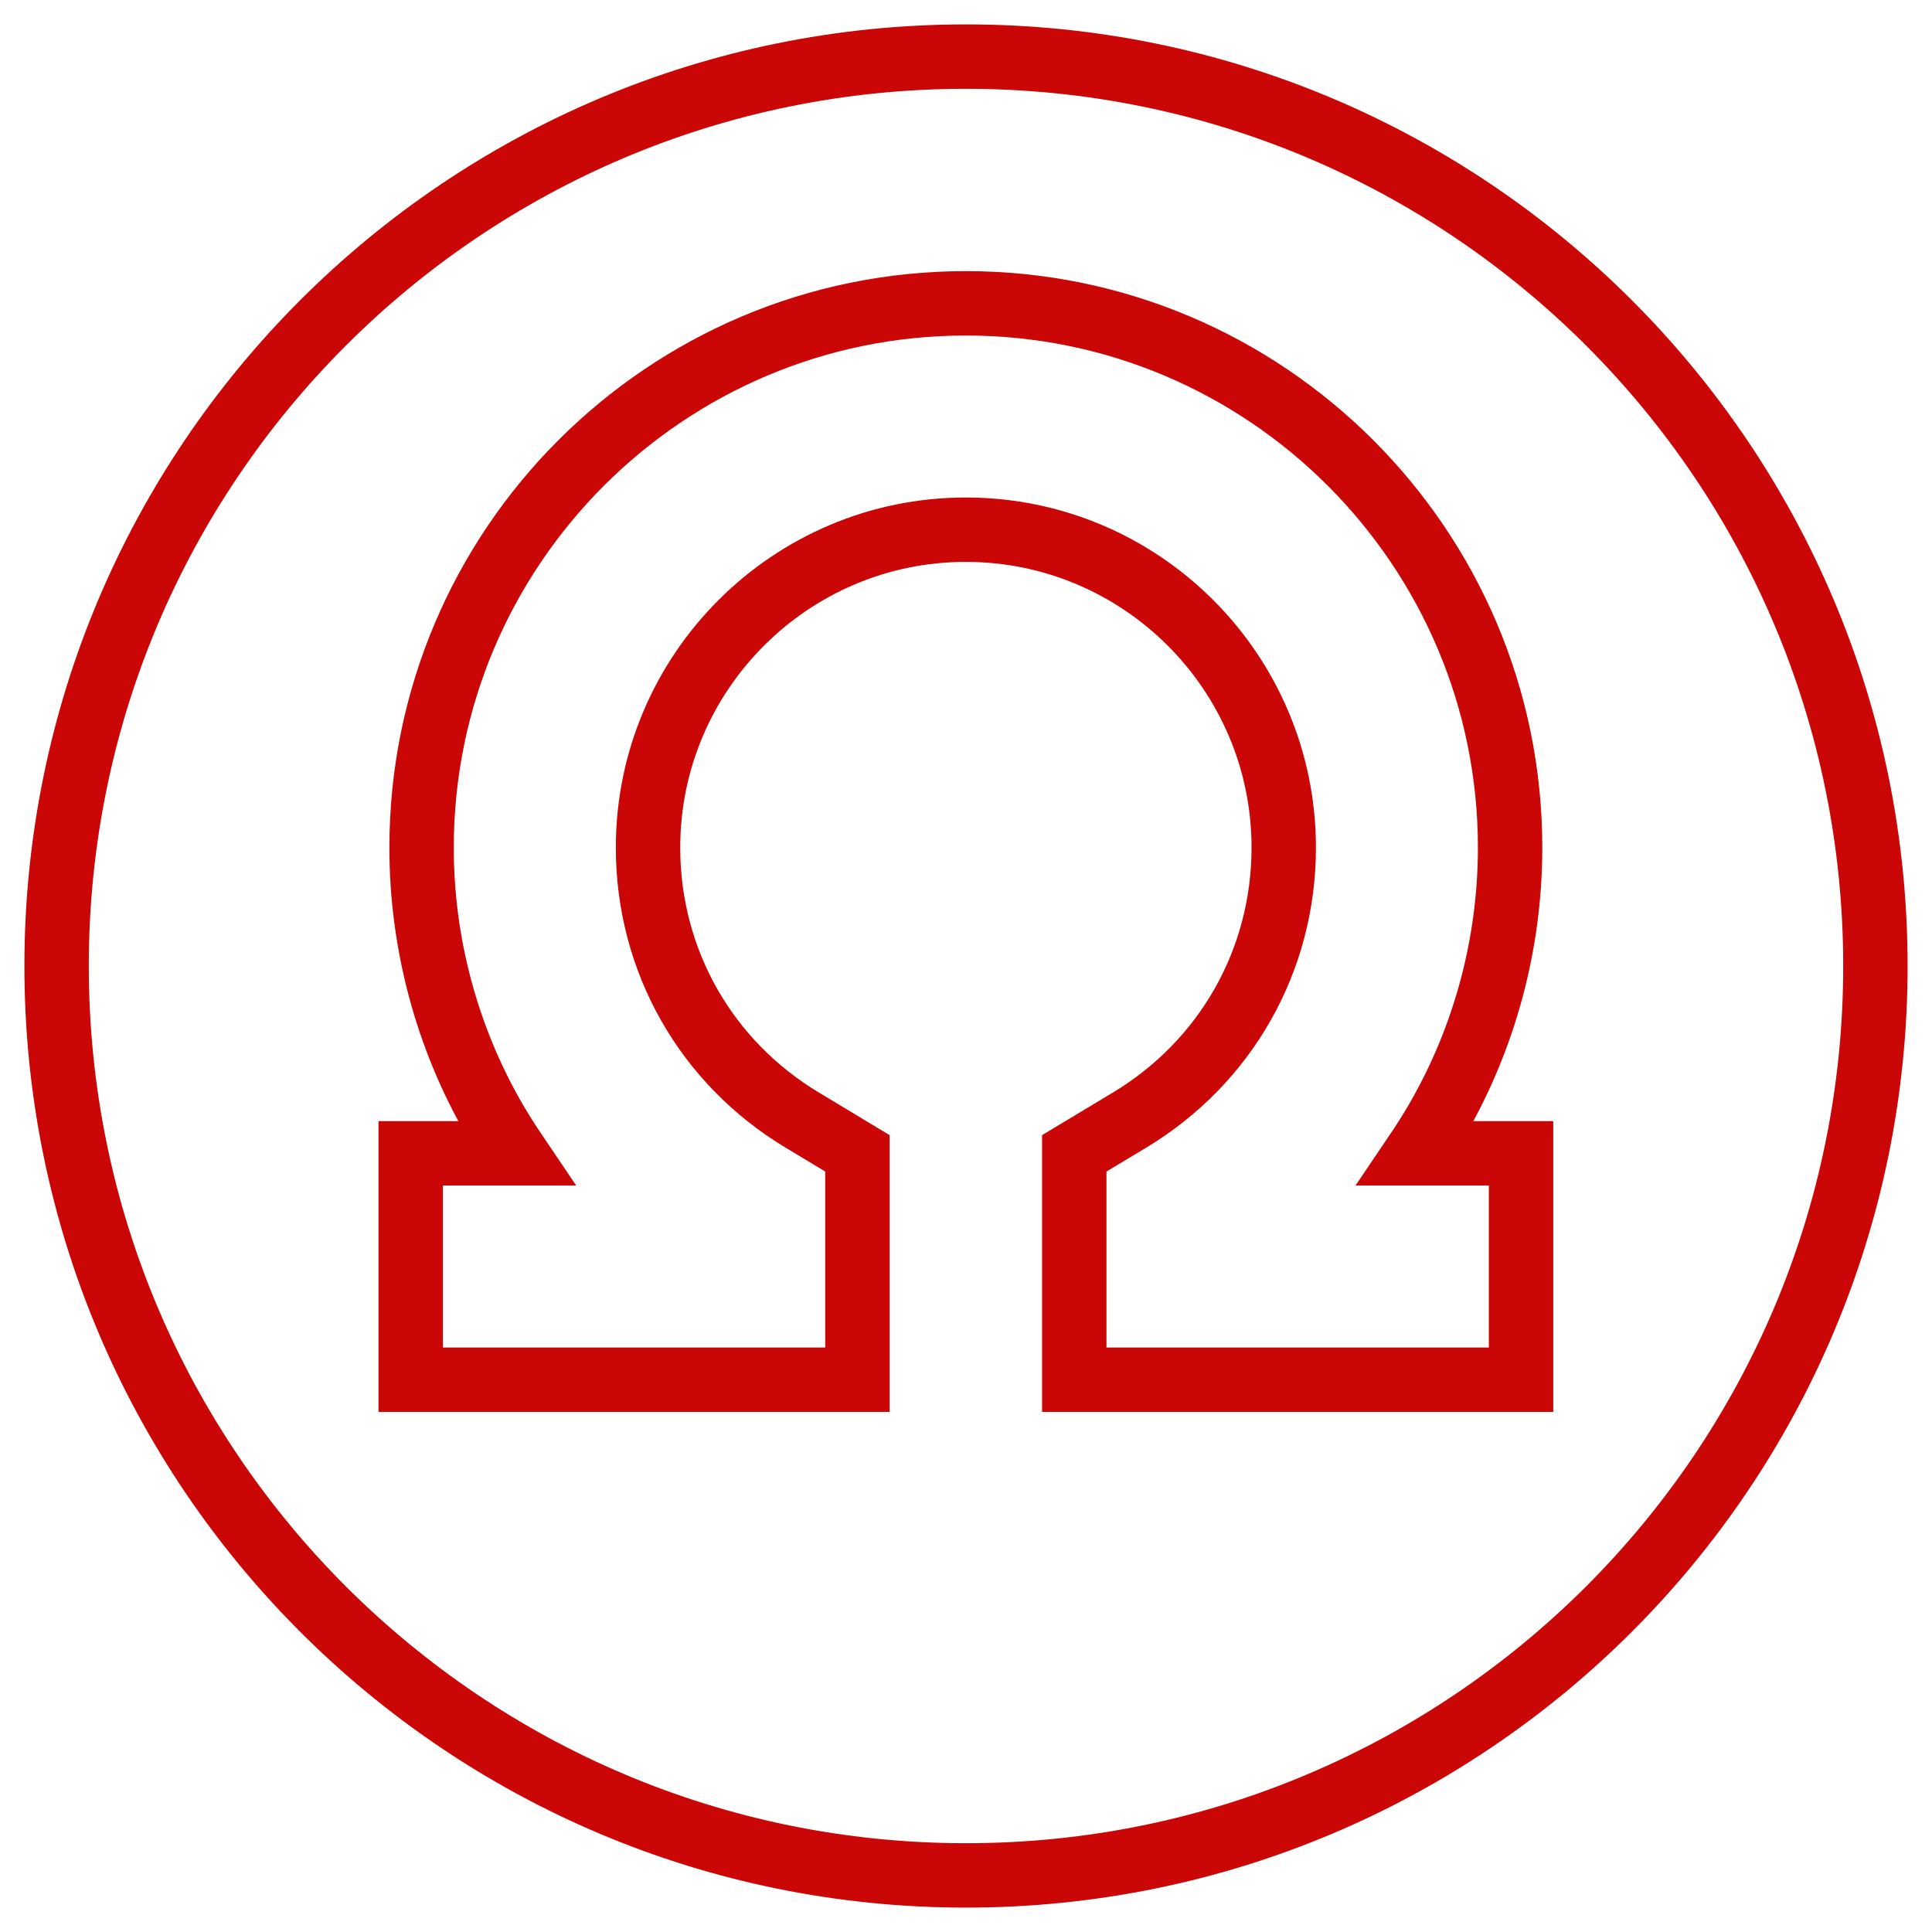
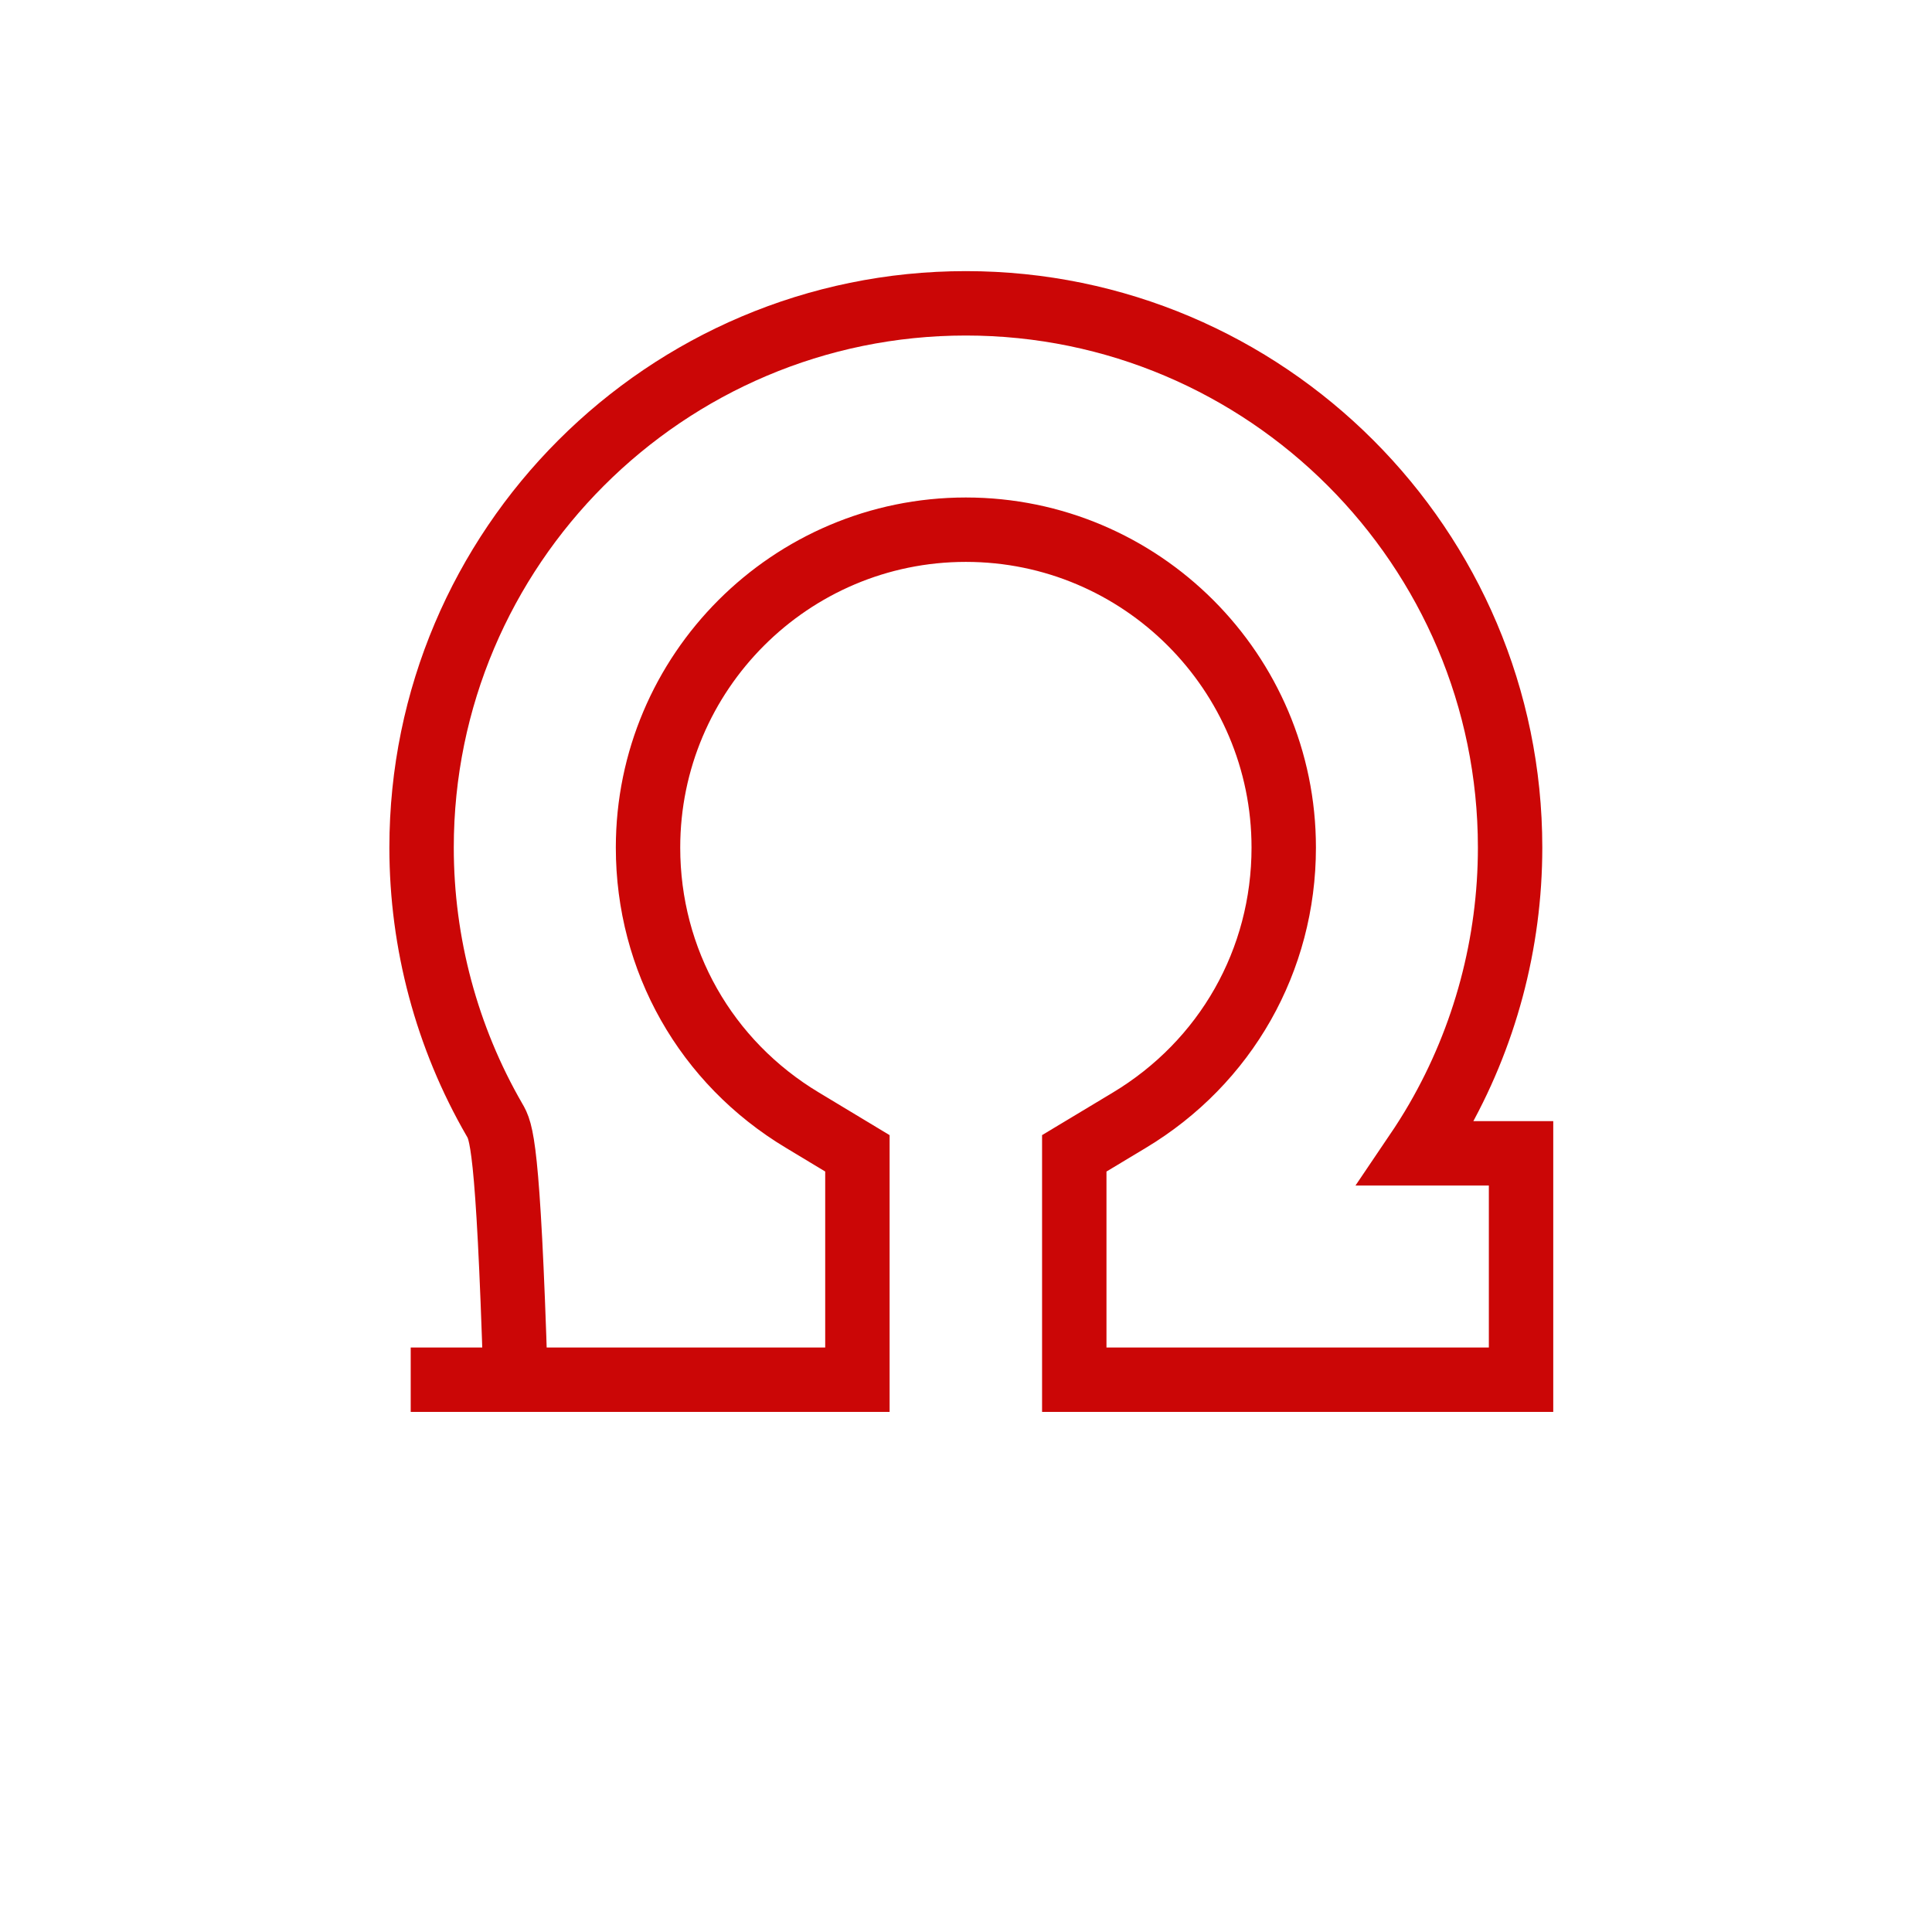
<svg xmlns="http://www.w3.org/2000/svg" width="24" height="24" viewBox="0 0 24 24" fill="none">
  <g clip-path="url(#clip0_1651_16988)">
-     <path d="M12 23.297C18.239 23.297 23.297 18.239 23.297 12C23.297 5.761 18.239 0.703 12 0.703C5.761 0.703 0.703 5.761 0.703 12C0.703 18.239 5.761 23.297 12 23.297Z" stroke="#CB0606" stroke-width="0.8" stroke-miterlimit="10" />
-     <path d="M18.895 14.327V17.139H13.345V14.327L14.027 13.917C15.229 13.195 15.947 11.928 15.947 10.529C15.947 8.351 14.176 6.58 11.998 6.58C9.821 6.58 8.05 8.351 8.05 10.529C8.05 11.928 8.767 13.195 9.969 13.916L10.651 14.327V17.139H5.102V14.327H6.404C6.312 14.191 6.225 14.052 6.142 13.91C5.55 12.886 5.237 11.717 5.237 10.529C5.237 6.801 8.27 3.768 11.998 3.768C15.726 3.768 18.759 6.801 18.759 10.529C18.759 11.717 18.446 12.886 17.854 13.91C17.772 14.052 17.684 14.191 17.592 14.327H18.895Z" stroke="#CB0606" stroke-width="0.8" stroke-miterlimit="10" />
+     <path d="M18.895 14.327V17.139H13.345V14.327L14.027 13.917C15.229 13.195 15.947 11.928 15.947 10.529C15.947 8.351 14.176 6.58 11.998 6.58C9.821 6.58 8.05 8.351 8.05 10.529C8.05 11.928 8.767 13.195 9.969 13.916L10.651 14.327V17.139H5.102H6.404C6.312 14.191 6.225 14.052 6.142 13.91C5.55 12.886 5.237 11.717 5.237 10.529C5.237 6.801 8.27 3.768 11.998 3.768C15.726 3.768 18.759 6.801 18.759 10.529C18.759 11.717 18.446 12.886 17.854 13.91C17.772 14.052 17.684 14.191 17.592 14.327H18.895Z" stroke="#CB0606" stroke-width="0.8" stroke-miterlimit="10" />
  </g>
  <defs>
    <clipPath id="clip0_1651_16988">
      <rect width="24" height="24" fill="white" />
    </clipPath>
  </defs>
</svg>